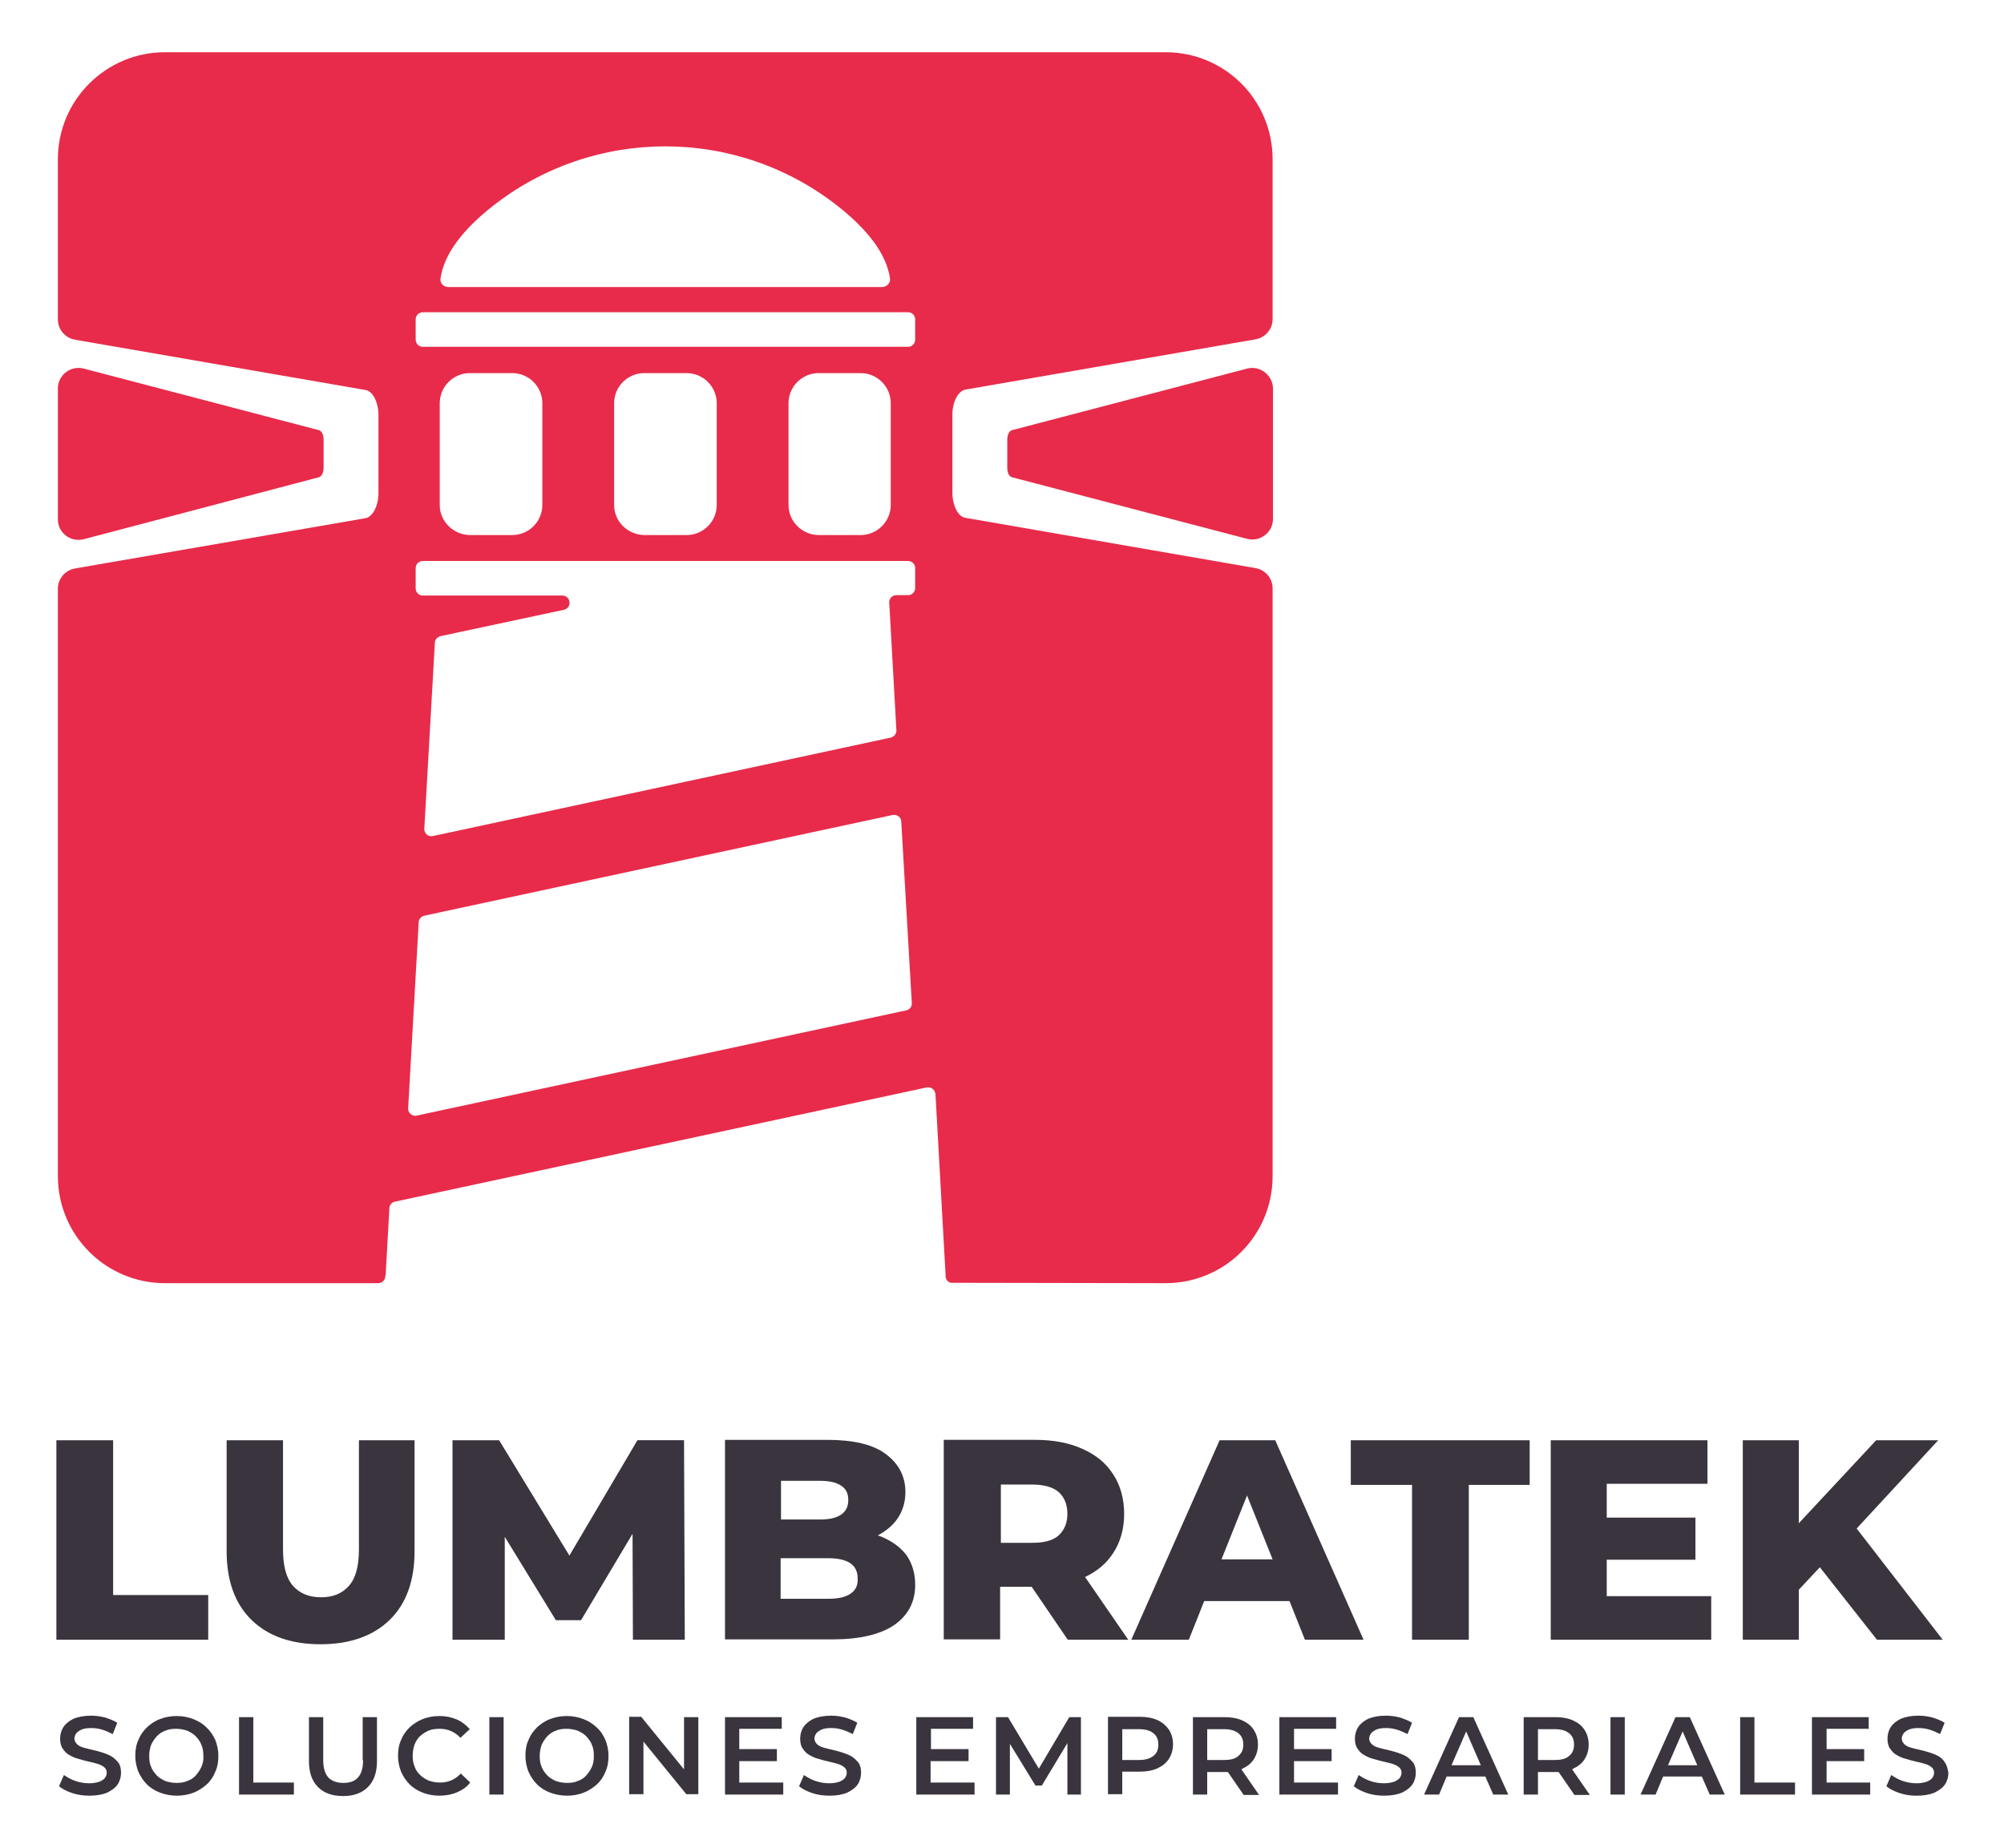
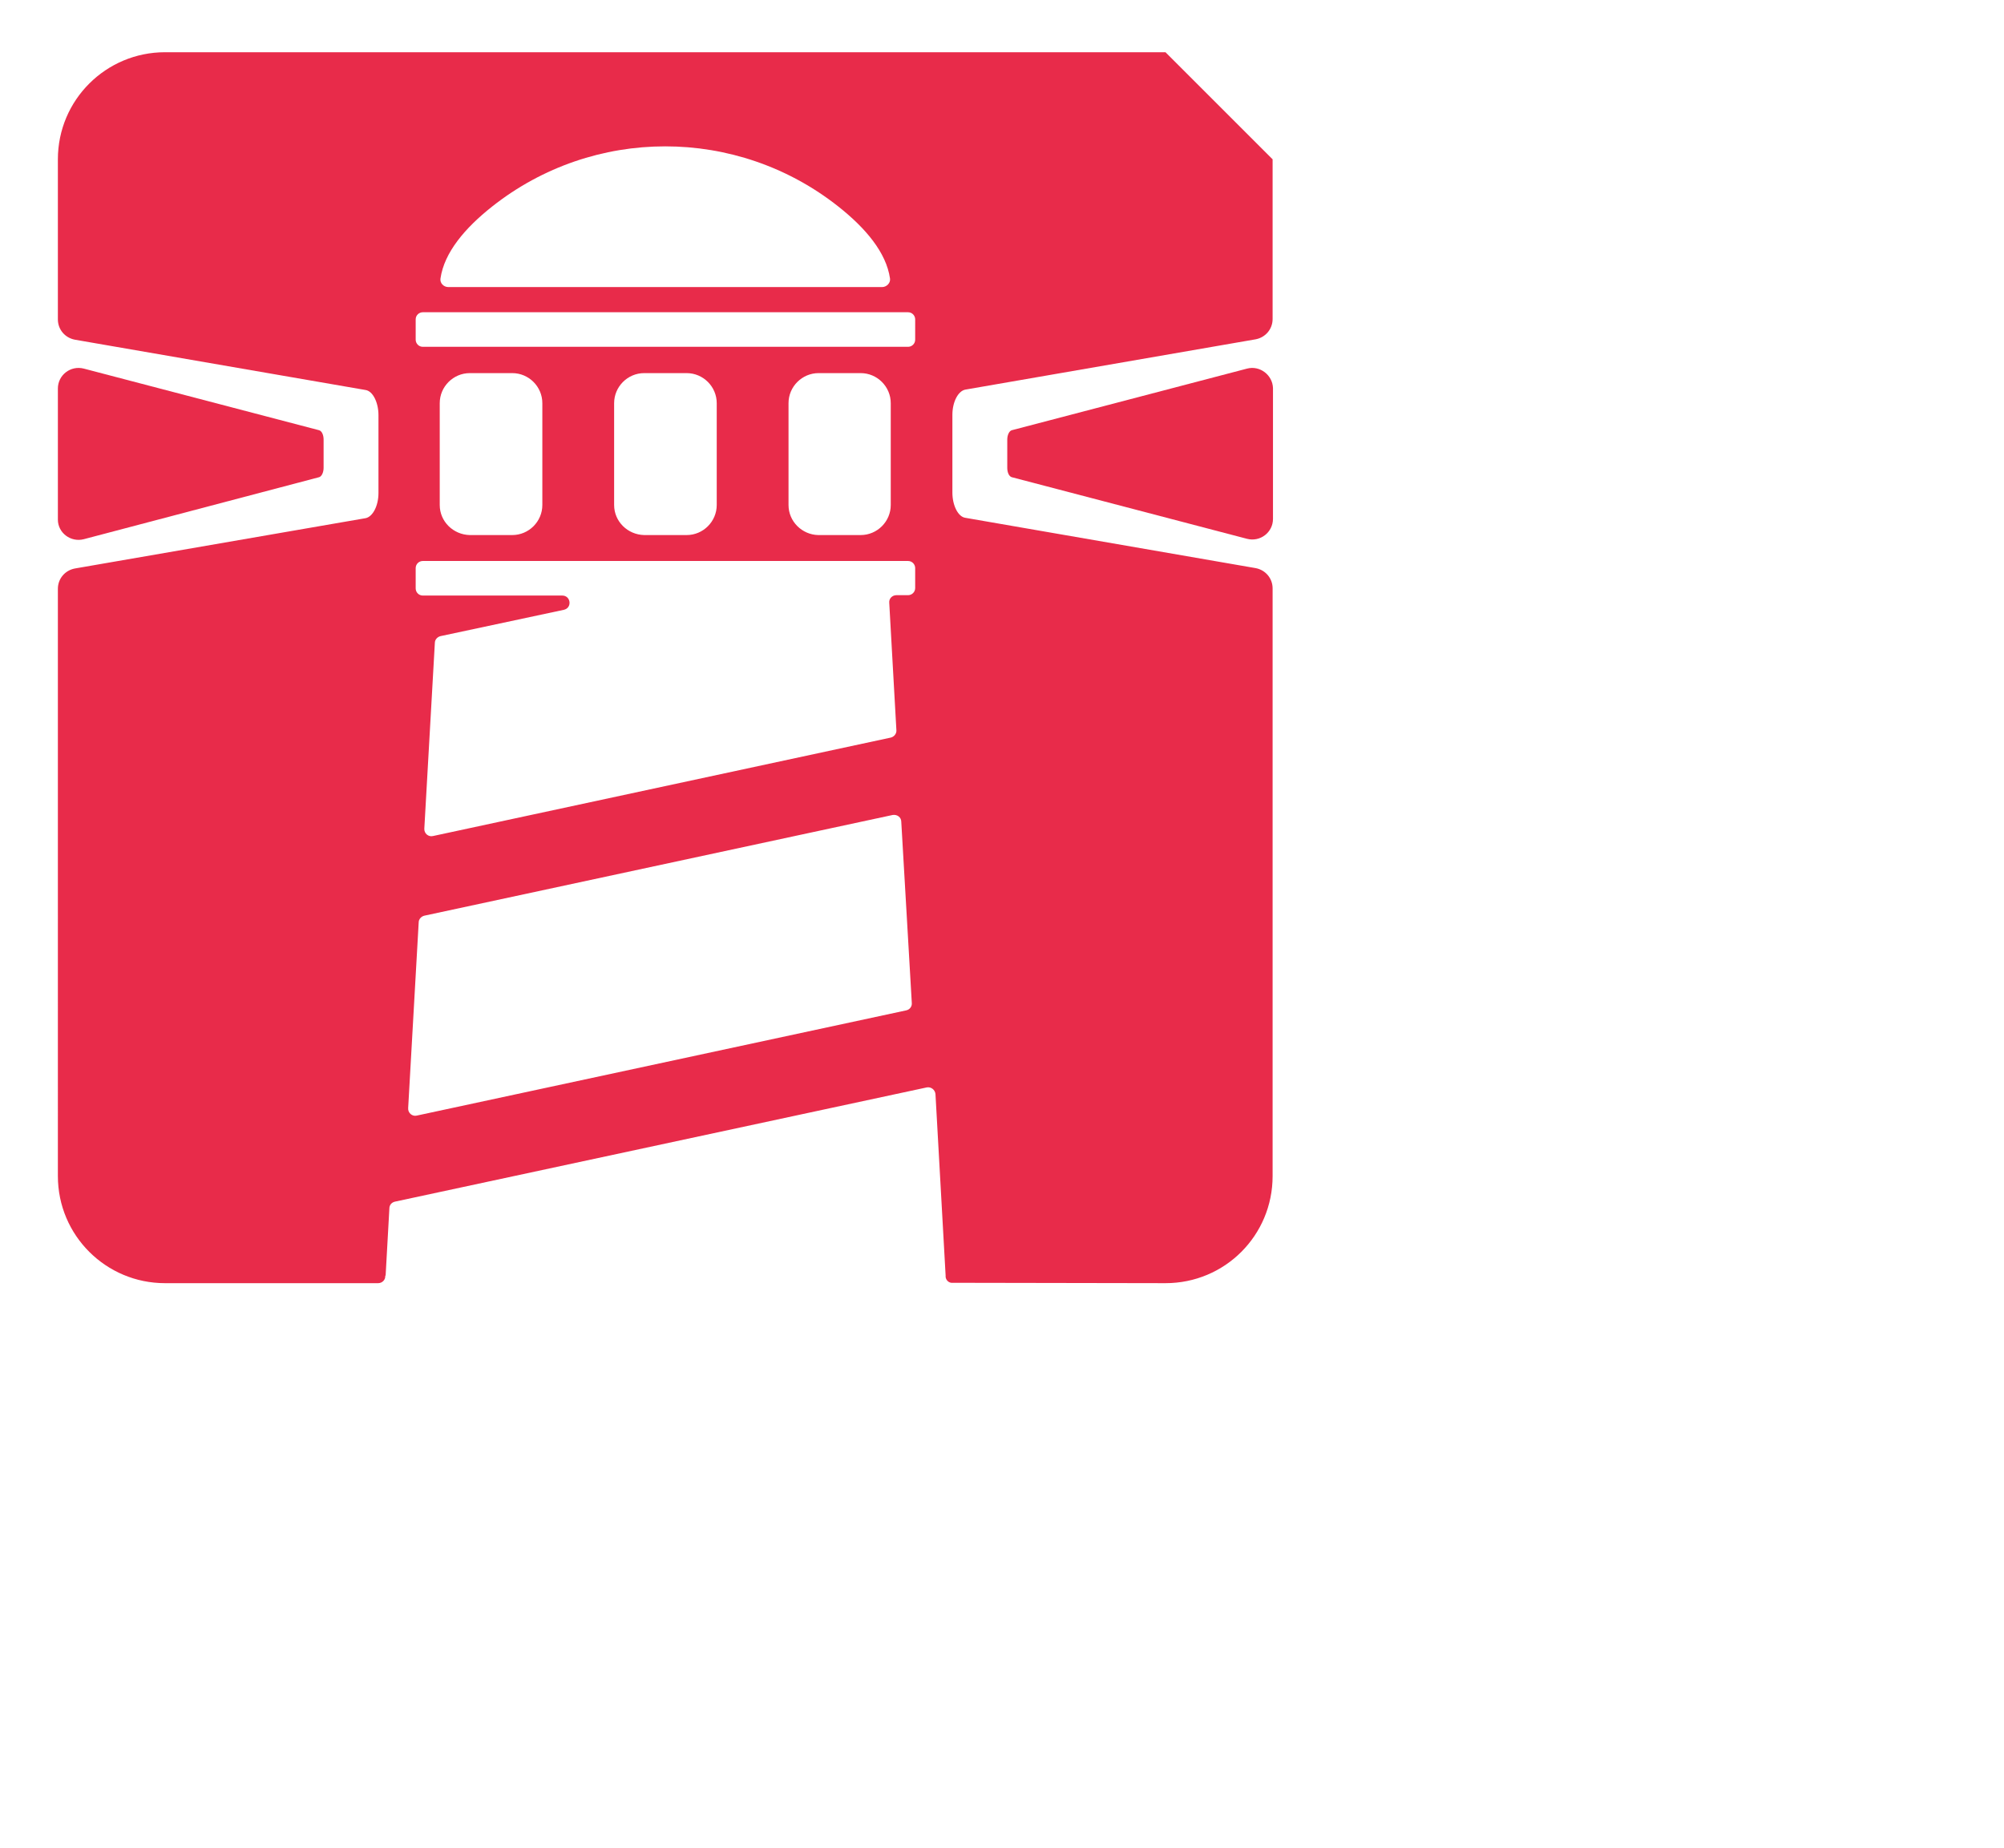
<svg xmlns="http://www.w3.org/2000/svg" version="1.0" x="0px" y="0px" viewBox="0 0 533.2 491.8" style="enable-background:new 0 0 533.2 491.8;" xml:space="preserve">
  <style type="text/css">
	.st0{fill:url(#SVGID_1_);}
	.st1{fill:url(#SVGID_2_);}
	.st2{fill:url(#SVGID_3_);}
	.st3{fill:url(#SVGID_4_);}
	.st4{fill:url(#SVGID_5_);}
	.st5{fill:url(#SVGID_6_);}
	.st6{fill:url(#SVGID_7_);}
	.st7{fill:#39343E;}
	.st8{fill:#E82B4A;}
	.st9{fill:none;stroke:#FFFFFF;stroke-width:2;stroke-linecap:round;stroke-linejoin:round;}
	.st10{fill:none;stroke:#FFFFFF;stroke-width:2;stroke-linecap:round;stroke-linejoin:round;stroke-dasharray:0,10.055;}
	
		.st11{fill:none;stroke:#FFFFFF;stroke-width:2;stroke-linecap:round;stroke-linejoin:round;stroke-miterlimit:10;stroke-dasharray:0,10;}
	.st12{fill:#FFFFFF;}
	.st13{fill:#CA224A;}
	.st14{fill:url(#SVGID_8_);}
	.st15{fill:url(#SVGID_9_);}
	.st16{fill:url(#SVGID_10_);}
	.st17{fill:url(#SVGID_11_);}
	.st18{fill:#754C28;}
	.st19{fill:url(#SVGID_12_);}
	.st20{fill:url(#SVGID_13_);}
	.st21{fill:url(#SVGID_14_);}
	.st22{fill:url(#SVGID_15_);}
	.st23{fill:url(#SVGID_16_);}
	.st24{fill:url(#SVGID_17_);}
	.st25{fill:url(#SVGID_18_);}
	.st26{fill:url(#SVGID_19_);}
	.st27{fill:#CBCDCE;}
	.st28{fill:url(#SVGID_20_);}
	.st29{fill:url(#SVGID_21_);}
	.st30{fill:url(#SVGID_22_);}
	.st31{fill:url(#SVGID_23_);}
	.st32{fill:url(#SVGID_24_);}
	.st33{fill:url(#SVGID_25_);}
	.st34{fill:url(#SVGID_26_);}
	.st35{fill:url(#SVGID_27_);}
	.st36{fill:url(#SVGID_28_);}
	.st37{fill:url(#SVGID_29_);}
	.st38{fill:url(#SVGID_30_);}
	.st39{fill:url(#SVGID_31_);}
	.st40{fill:url(#SVGID_32_);}
	.st41{fill:url(#SVGID_33_);}
	.st42{fill:url(#SVGID_34_);}
	.st43{fill:url(#SVGID_35_);}
	.st44{fill:url(#SVGID_36_);}
	.st45{fill:url(#SVGID_37_);}
	.st46{fill:url(#SVGID_38_);}
	.st47{fill:url(#SVGID_39_);}
	.st48{fill:url(#SVGID_40_);}
	.st49{fill:url(#SVGID_41_);}
	.st50{fill:url(#SVGID_42_);}
	.st51{fill:url(#SVGID_43_);}
	.st52{fill:url(#SVGID_44_);}
	.st53{fill:url(#SVGID_45_);}
	.st54{fill:url(#SVGID_46_);}
	.st55{fill:url(#SVGID_47_);}
	.st56{fill:url(#SVGID_48_);}
	.st57{fill:url(#SVGID_49_);}
	.st58{fill:url(#SVGID_50_);}
	.st59{fill:url(#SVGID_51_);}
	.st60{fill:url(#SVGID_52_);}
	.st61{fill:url(#SVGID_53_);}
	.st62{fill:url(#SVGID_54_);}
	.st63{fill:url(#SVGID_55_);}
	.st64{fill:url(#SVGID_56_);}
	.st65{fill:url(#SVGID_57_);}
	.st66{fill:url(#SVGID_58_);}
	.st67{fill:url(#SVGID_59_);}
	.st68{fill:url(#SVGID_60_);}
	.st69{fill:url(#SVGID_61_);}
	.st70{fill:url(#SVGID_62_);}
	.st71{fill:url(#SVGID_63_);}
	.st72{fill:url(#SVGID_64_);}
	.st73{fill:url(#SVGID_65_);}
	.st74{fill:url(#SVGID_66_);}
	.st75{fill:url(#SVGID_67_);}
	.st76{fill:url(#SVGID_68_);}
	.st77{fill:url(#SVGID_69_);}
	.st78{fill:url(#SVGID_70_);}
	.st79{opacity:0.44;fill:#CBCDCE;}
	.st80{fill:url(#SVGID_71_);}
	.st81{fill:url(#SVGID_72_);}
	.st82{fill:#404041;}
	.st83{opacity:0.56;fill:#404041;}
	.st84{fill:url(#SVGID_73_);}
	.st85{fill:url(#SVGID_74_);}
	.st86{fill:url(#SVGID_75_);}
	.st87{fill:#B91E2D;}
	.st88{fill:url(#SVGID_76_);}
	.st89{fill:url(#SVGID_77_);}
	.st90{fill:url(#SVGID_78_);}
	.st91{fill:url(#SVGID_79_);}
	.st92{fill:url(#SVGID_80_);}
	.st93{fill:url(#SVGID_81_);}
	.st94{fill:url(#SVGID_82_);}
	.st95{fill:url(#SVGID_83_);}
	.st96{fill:url(#SVGID_84_);}
	.st97{fill:url(#SVGID_85_);}
	.st98{fill:#8B7485;}
	.st99{fill:url(#SVGID_86_);}
	.st100{fill:url(#SVGID_87_);}
	.st101{fill:url(#SVGID_88_);}
	.st102{fill:url(#SVGID_89_);}
	.st103{fill:url(#SVGID_90_);}
	.st104{fill:url(#SVGID_91_);}
	.st105{fill:url(#SVGID_92_);}
	.st106{fill:url(#SVGID_93_);}
	.st107{fill:url(#SVGID_94_);}
	.st108{fill:url(#SVGID_95_);}
	.st109{fill:url(#SVGID_96_);}
	.st110{fill:url(#SVGID_97_);}
	.st111{fill:url(#SVGID_98_);}
	.st112{fill:url(#SVGID_99_);}
	.st113{fill:#1B75B6;}
	.st114{fill:url(#SVGID_112_);}
	.st115{fill:url(#SVGID_113_);}
	.st116{fill:url(#SVGID_114_);}
	.st117{fill:url(#SVGID_115_);}
	.st118{fill:url(#SVGID_116_);}
	.st119{fill:#8D8F92;}
	.st120{fill:url(#SVGID_117_);}
	.st121{fill:url(#SVGID_118_);}
	.st122{fill:url(#SVGID_119_);}
	.st123{fill:url(#SVGID_120_);}
	.st124{fill:url(#SVGID_121_);}
	.st125{fill:url(#SVGID_122_);}
	.st126{fill:url(#SVGID_123_);}
	.st127{fill:url(#SVGID_124_);}
	.st128{fill:url(#SVGID_125_);}
	.st129{fill:#F18D1E;}
	.st130{opacity:0.4;fill:url(#SVGID_126_);}
	.st131{fill:#231F20;}
	.st132{fill:url(#SVGID_127_);}
	.st133{fill:url(#SVGID_128_);}
	.st134{fill:url(#SVGID_129_);}
	.st135{fill:url(#SVGID_130_);}
	.st136{fill:url(#SVGID_131_);}
	.st137{fill:url(#SVGID_132_);}
	.st138{fill:url(#SVGID_133_);}
	.st139{fill:url(#SVGID_134_);}
	.st140{opacity:0.18;fill:url(#SVGID_135_);}
	.st141{fill:url(#SVGID_136_);}
</style>
  <g id="guias">
</g>
  <g id="Layer_3">
</g>
  <g id="bg">
    <g>
      <g>
        <g>
-           <path class="st7" d="M182,470.9l-11.4-14h-3.2v20.6h3.8v-14l11.4,14h3.2V457H182V470.9z M154.6,431.2l13.7-23l0.1,28.2h13.8      l-0.2-53.1h-12.4L151.5,414l-18.7-30.7h-12.4v53.1h13.9V409l13.6,22.2H154.6z M266.3,422.3h8.2l9.6,14.1h16.1l-11.5-16.7      c3.2-1.5,5.7-3.6,7.5-6.4c1.9-2.9,2.9-6.4,2.9-10.4c0-4-1-7.6-2.9-10.5c-1.9-3-4.6-5.2-8.2-6.8c-3.5-1.6-7.7-2.4-12.6-2.4h-24.3      v53.1h15V422.3z M266.3,395.1h8.4c3.1,0,5.5,0.7,7,2c1.5,1.4,2.3,3.3,2.3,5.8c0,2.4-0.8,4.3-2.3,5.7c-1.5,1.4-3.9,2-7,2h-8.4      V395.1z M29.6,467.4c-0.7-0.4-1.5-0.7-2.4-1s-1.8-0.5-2.6-0.7c-0.9-0.2-1.7-0.4-2.4-0.6c-0.7-0.2-1.3-0.5-1.7-0.9      c-0.4-0.4-0.7-0.9-0.7-1.5c0-0.5,0.2-1,0.5-1.4c0.3-0.4,0.8-0.7,1.4-1c0.7-0.3,1.5-0.4,2.6-0.4c0.9,0,1.8,0.1,2.8,0.4      c1,0.3,1.9,0.7,2.9,1.2l1.2-3c-0.9-0.6-2-1-3.2-1.4c-1.2-0.3-2.4-0.5-3.7-0.5c-1.9,0-3.4,0.3-4.7,0.8c-1.2,0.6-2.1,1.3-2.7,2.2      c-0.6,0.9-0.9,2-0.9,3.1c0,1.1,0.2,2,0.7,2.7c0.5,0.7,1,1.3,1.8,1.7c0.7,0.4,1.5,0.8,2.4,1c0.9,0.3,1.8,0.5,2.6,0.7      c0.9,0.2,1.7,0.4,2.4,0.6c0.7,0.2,1.3,0.5,1.8,0.9c0.5,0.4,0.7,0.9,0.7,1.5c0,0.5-0.2,1-0.5,1.4c-0.3,0.4-0.8,0.7-1.5,1      c-0.7,0.2-1.5,0.4-2.6,0.4c-1.3,0-2.5-0.2-3.7-0.6c-1.2-0.4-2.2-1-3.1-1.6l-1.3,3c0.9,0.7,2,1.3,3.5,1.8c1.5,0.5,3,0.7,4.6,0.7      c1.9,0,3.5-0.3,4.7-0.8c1.2-0.6,2.2-1.3,2.8-2.2c0.6-0.9,0.9-2,0.9-3.1c0-1.1-0.2-2-0.7-2.7C30.9,468.4,30.3,467.8,29.6,467.4z       M375.8,436.4h15v-41.2H407v-11.9h-47.6v11.9h16.3V436.4z M455.3,424.8h-27.8v-9.7h23.6v-11.2h-23.6v-9h26.8v-11.6h-41.7v53.1      h42.7V424.8z M158.7,459.7c-1-1-2.2-1.7-3.5-2.2c-1.3-0.5-2.8-0.8-4.4-0.8c-1.6,0-3.1,0.3-4.4,0.8c-1.4,0.5-2.5,1.3-3.5,2.2      c-1,1-1.8,2.1-2.3,3.4c-0.6,1.3-0.8,2.7-0.8,4.2c0,1.5,0.3,2.9,0.8,4.2c0.6,1.3,1.3,2.4,2.3,3.4c1,1,2.2,1.7,3.5,2.2      c1.4,0.5,2.8,0.8,4.5,0.8c1.6,0,3.1-0.3,4.4-0.8c1.3-0.5,2.5-1.3,3.5-2.2c1-0.9,1.8-2.1,2.3-3.4c0.6-1.3,0.8-2.7,0.8-4.2      c0-1.5-0.3-2.9-0.8-4.2C160.5,461.8,159.8,460.6,158.7,459.7z M157.5,470.2c-0.4,0.9-0.9,1.6-1.5,2.3c-0.6,0.7-1.4,1.2-2.3,1.5      c-0.9,0.4-1.8,0.5-2.9,0.5c-1,0-2-0.2-2.9-0.5c-0.9-0.4-1.7-0.9-2.3-1.5c-0.6-0.7-1.2-1.4-1.5-2.3c-0.4-0.9-0.5-1.8-0.5-2.9      c0-1.1,0.2-2,0.5-2.9c0.4-0.9,0.9-1.6,1.5-2.3c0.7-0.7,1.4-1.2,2.3-1.5c0.9-0.4,1.8-0.5,2.9-0.5c1,0,2,0.2,2.9,0.5      c0.9,0.4,1.7,0.9,2.3,1.5c0.6,0.7,1.2,1.4,1.5,2.3c0.4,0.9,0.5,1.8,0.5,2.9C158,468.3,157.9,469.3,157.5,470.2z M67.4,457h-3.8      v20.6h14.6v-3.2H67.4V457z M196.7,468.7h10v-3.2h-10v-5.4H208V457h-15.1v20.6h15.5v-3.2h-11.7V468.7z M54.9,459.7      c-1-1-2.2-1.7-3.5-2.2c-1.3-0.5-2.8-0.8-4.4-0.8c-1.6,0-3.1,0.3-4.4,0.8c-1.4,0.5-2.5,1.3-3.5,2.2c-1,1-1.8,2.1-2.3,3.4      c-0.6,1.3-0.8,2.7-0.8,4.2c0,1.5,0.3,2.9,0.8,4.2c0.6,1.3,1.3,2.4,2.3,3.4c1,1,2.2,1.7,3.5,2.2c1.4,0.5,2.8,0.8,4.5,0.8      c1.6,0,3.1-0.3,4.4-0.8c1.3-0.5,2.5-1.3,3.5-2.2c1-0.9,1.8-2.1,2.3-3.4c0.6-1.3,0.8-2.7,0.8-4.2c0-1.5-0.3-2.9-0.8-4.2      C56.7,461.8,55.9,460.6,54.9,459.7z M53.6,470.2c-0.4,0.9-0.9,1.6-1.5,2.3c-0.6,0.7-1.4,1.2-2.3,1.5c-0.9,0.4-1.8,0.5-2.9,0.5      c-1,0-2-0.2-2.9-0.5c-0.9-0.4-1.7-0.9-2.3-1.5c-0.6-0.7-1.2-1.4-1.5-2.3c-0.4-0.9-0.5-1.8-0.5-2.9c0-1.1,0.2-2,0.5-2.9      c0.4-0.9,0.9-1.6,1.5-2.3c0.7-0.7,1.4-1.2,2.3-1.5c0.9-0.4,1.8-0.5,2.9-0.5c1,0,2,0.2,2.9,0.5c0.9,0.4,1.7,0.9,2.3,1.5      c0.6,0.7,1.2,1.4,1.5,2.3c0.4,0.9,0.5,1.8,0.5,2.9C54.2,468.3,54,469.3,53.6,470.2z M55.4,424.5H30.1v-41.2H15v53.1h40.4V424.5z       M111.7,462.1c0.7-0.6,1.4-1.1,2.3-1.5c0.9-0.4,1.9-0.5,3-0.5c1.1,0,2.1,0.2,3,0.6c0.9,0.4,1.8,1,2.5,1.8l2.5-2.3      c-1-1.1-2.1-2-3.5-2.6c-1.4-0.6-2.9-0.9-4.6-0.9c-1.6,0-3.1,0.3-4.4,0.8c-1.3,0.5-2.5,1.3-3.5,2.2c-1,1-1.8,2.1-2.3,3.4      c-0.6,1.3-0.8,2.7-0.8,4.2c0,1.5,0.3,2.9,0.8,4.2c0.6,1.3,1.3,2.4,2.3,3.4c1,1,2.2,1.7,3.5,2.2c1.3,0.5,2.8,0.8,4.4,0.8      c1.7,0,3.3-0.3,4.7-0.9c1.4-0.6,2.6-1.4,3.5-2.6l-2.5-2.4c-0.7,0.8-1.6,1.4-2.5,1.8c-0.9,0.4-1.9,0.6-3,0.6      c-1.1,0-2.1-0.2-3-0.5c-0.9-0.4-1.7-0.9-2.3-1.5c-0.7-0.6-1.2-1.4-1.5-2.3c-0.4-0.9-0.5-1.9-0.5-2.9c0-1.1,0.2-2,0.5-2.9      C110.6,463.5,111.1,462.7,111.7,462.1z M110.3,383.3H95.5v29c0,4.6-0.9,7.8-2.7,9.8c-1.8,2-4.2,3-7.4,3c-3.1,0-5.6-1-7.4-3      c-1.8-2-2.7-5.2-2.7-9.8v-29h-15v29.5c0,7.9,2.2,14,6.6,18.3c4.4,4.3,10.5,6.5,18.4,6.5c7.8,0,14-2.2,18.4-6.5      c4.4-4.3,6.6-10.4,6.6-18.3V383.3z M96.6,468.5c0,2.1-0.5,3.7-1.4,4.6c-0.9,1-2.2,1.4-3.9,1.4c-1.7,0-3-0.5-3.9-1.4      c-0.9-1-1.4-2.5-1.4-4.6V457h-3.8v11.7c0,3,0.8,5.3,2.4,6.9c1.6,1.6,3.8,2.4,6.7,2.4c2.8,0,5-0.8,6.6-2.4      c1.6-1.6,2.4-3.9,2.4-6.9V457h-3.8V468.5z M130.2,477.6h3.8V457h-3.8V477.6z M428.5,477.6h3.8V457h-3.8V477.6z M445.8,457      l-9.3,20.6h4l2-4.8h10.3l2.1,4.8h4l-9.3-20.6H445.8z M443.8,469.8l3.9-9l3.9,9H443.8z M466.8,457H463v20.6h14.6v-3.2h-10.8V457z       M418.6,470.7c1.3-0.6,2.3-1.4,3-2.5c0.7-1.1,1.1-2.4,1.1-3.9c0-1.5-0.4-2.8-1.1-3.9c-0.7-1.1-1.7-1.9-3-2.5      c-1.3-0.6-2.9-0.9-4.7-0.9h-8.5v20.6h3.8v-6h4.7c0.3,0,0.5,0,0.8,0l4.2,6.1h4.1l-4.7-6.8C418.4,470.8,418.5,470.8,418.6,470.7z       M413.7,468.4h-4.5v-8.2h4.5c1.7,0,3,0.4,3.8,1.1c0.9,0.7,1.3,1.7,1.3,3c0,1.3-0.4,2.3-1.3,3      C416.7,468.1,415.4,468.4,413.7,468.4z M226.5,467.4c-0.7-0.4-1.5-0.7-2.4-1c-0.9-0.3-1.8-0.5-2.6-0.7c-0.9-0.2-1.7-0.4-2.4-0.6      c-0.7-0.2-1.3-0.5-1.7-0.9c-0.4-0.4-0.7-0.9-0.7-1.5c0-0.5,0.2-1,0.5-1.4c0.3-0.4,0.8-0.7,1.4-1c0.7-0.3,1.5-0.4,2.6-0.4      c0.9,0,1.8,0.1,2.8,0.4c1,0.3,1.9,0.7,2.9,1.2l1.2-3c-0.9-0.6-2-1-3.2-1.4c-1.2-0.3-2.4-0.5-3.7-0.5c-1.9,0-3.4,0.3-4.7,0.8      c-1.2,0.6-2.1,1.3-2.7,2.2c-0.6,0.9-0.9,2-0.9,3.1c0,1.1,0.2,2,0.7,2.7c0.5,0.7,1,1.3,1.8,1.7c0.7,0.4,1.5,0.8,2.4,1      c0.9,0.3,1.8,0.5,2.6,0.7c0.9,0.2,1.7,0.4,2.4,0.6c0.7,0.2,1.3,0.5,1.8,0.9c0.5,0.4,0.7,0.9,0.7,1.5c0,0.5-0.2,1-0.5,1.4      c-0.3,0.4-0.8,0.7-1.5,1c-0.7,0.2-1.5,0.4-2.6,0.4c-1.3,0-2.5-0.2-3.7-0.6c-1.2-0.4-2.2-1-3.1-1.6l-1.3,3c0.9,0.7,2,1.3,3.5,1.8      c1.5,0.5,3,0.7,4.6,0.7c1.9,0,3.5-0.3,4.7-0.8c1.2-0.6,2.2-1.3,2.8-2.2c0.6-0.9,0.9-2,0.9-3.1c0-1.1-0.2-2-0.7-2.7      C227.8,468.4,227.2,467.8,226.5,467.4z M517.5,469.1c-0.4-0.7-1-1.3-1.7-1.7c-0.7-0.4-1.5-0.7-2.4-1c-0.9-0.3-1.8-0.5-2.6-0.7      c-0.9-0.2-1.7-0.4-2.4-0.6c-0.7-0.2-1.3-0.5-1.7-0.9c-0.4-0.4-0.7-0.9-0.7-1.5c0-0.5,0.2-1,0.5-1.4c0.3-0.4,0.8-0.7,1.4-1      c0.7-0.3,1.5-0.4,2.6-0.4c0.9,0,1.8,0.1,2.8,0.4c1,0.3,1.9,0.7,2.9,1.2l1.2-3c-0.9-0.6-2-1-3.2-1.4c-1.2-0.3-2.4-0.5-3.7-0.5      c-1.9,0-3.4,0.3-4.7,0.8c-1.2,0.6-2.1,1.3-2.7,2.2c-0.6,0.9-0.9,2-0.9,3.1c0,1.1,0.2,2,0.7,2.7c0.5,0.7,1,1.3,1.8,1.7      c0.7,0.4,1.5,0.8,2.4,1c0.9,0.3,1.8,0.5,2.6,0.7c0.9,0.2,1.7,0.4,2.4,0.6c0.7,0.2,1.3,0.5,1.8,0.9c0.5,0.4,0.7,0.9,0.7,1.5      c0,0.5-0.2,1-0.5,1.4c-0.3,0.4-0.8,0.7-1.5,1c-0.7,0.2-1.5,0.4-2.6,0.4c-1.3,0-2.5-0.2-3.7-0.6c-1.2-0.4-2.2-1-3.1-1.6l-1.3,3      c0.9,0.7,2,1.3,3.5,1.8c1.5,0.5,3,0.7,4.6,0.7c1.9,0,3.5-0.3,4.7-0.8c1.2-0.6,2.2-1.3,2.8-2.2c0.6-0.9,0.9-2,0.9-3.1      C518.2,470.7,518,469.8,517.5,469.1z M486,468.7h10v-3.2h-10v-5.4h11.2V457h-15.1v20.6h15.5v-3.2H486V468.7z M494,406.8      l21.7-23.5h-16.5l-20.6,22.1v-22.1h-14.9v53.1h14.9v-13.3l5.6-6l15.2,19.3h17.5L494,406.8z M388.2,457l-9.3,20.6h4l2-4.8h10.3      l2.1,4.8h4L392,457H388.2z M386.2,469.8l3.9-9l3.9,9H386.2z M247.7,468.7h10v-3.2h-10v-5.4h11.2V457h-15.1v20.6h15.5v-3.2h-11.7      V468.7z M284.5,457l-8.1,13.7l-8.2-13.7h-3.2v20.6h3.7v-13.5l6.8,11.1h1.7l6.8-11.3l0,13.7h3.6l0-20.6H284.5z M234.6,409      c-0.3-0.1-0.7-0.2-1-0.4c2.1-1.1,3.9-2.6,5.1-4.3c1.4-2,2.2-4.4,2.2-7.2c0-4.1-1.7-7.5-5.2-10.1c-3.4-2.6-8.7-3.8-15.6-3.8      h-27.2v53.1h28.7c7.1,0,12.6-1.3,16.3-3.8c3.7-2.6,5.6-6.1,5.6-10.7c0-3.1-0.8-5.7-2.3-7.9C239.6,411.8,237.4,410.2,234.6,409z       M207.8,394.1h10.3c2.5,0,4.4,0.4,5.7,1.3c1.3,0.8,1.9,2.1,1.9,3.8c0,1.7-0.6,3-1.9,3.9c-1.3,0.9-3.2,1.3-5.7,1.3h-10.3V394.1z       M226.2,424.2c-1.3,0.9-3.3,1.3-5.9,1.3h-12.6v-10.8h12.6c2.6,0,4.5,0.4,5.9,1.3c1.3,0.9,2,2.2,2,4.1      C228.3,422,227.6,423.3,226.2,424.2z M308,457.8c-1.3-0.6-2.9-0.9-4.7-0.9h-8.5v20.6h3.8v-6h4.7c1.8,0,3.4-0.3,4.7-0.9      c1.3-0.6,2.3-1.4,3-2.5c0.7-1.1,1.1-2.4,1.1-3.9c0-1.5-0.4-2.8-1.1-3.9C310.3,459.3,309.3,458.4,308,457.8z M306.9,467.3      c-0.9,0.7-2.1,1.1-3.8,1.1h-4.5v-8.2h4.5c1.7,0,3,0.4,3.8,1.1c0.9,0.7,1.3,1.7,1.3,3C308.2,465.6,307.8,466.6,306.9,467.3z       M344.3,468.7h10v-3.2h-10v-5.4h11.2V457h-15.1v20.6H356v-3.2h-11.7V468.7z M343.1,426.1l4.1,10.3h15.6l-23.5-53.1h-14.8      l-23.5,53.1h15.3l4.1-10.3H343.1z M331.8,398l6.8,17H325L331.8,398z M374.1,467.4c-0.7-0.4-1.5-0.7-2.4-1      c-0.9-0.3-1.8-0.5-2.6-0.7c-0.9-0.2-1.7-0.4-2.4-0.6c-0.7-0.2-1.3-0.5-1.7-0.9c-0.4-0.4-0.7-0.9-0.7-1.5c0-0.5,0.2-1,0.5-1.4      c0.3-0.4,0.8-0.7,1.4-1c0.7-0.3,1.5-0.4,2.6-0.4c0.9,0,1.8,0.1,2.8,0.4c1,0.3,1.9,0.7,2.9,1.2l1.2-3c-0.9-0.6-2-1-3.2-1.4      c-1.2-0.3-2.4-0.5-3.7-0.5c-1.9,0-3.4,0.3-4.7,0.8c-1.2,0.6-2.1,1.3-2.7,2.2c-0.6,0.9-0.9,2-0.9,3.1c0,1.1,0.2,2,0.7,2.7      c0.5,0.7,1,1.3,1.8,1.7c0.7,0.4,1.5,0.8,2.4,1c0.9,0.3,1.8,0.5,2.6,0.7c0.9,0.2,1.7,0.4,2.4,0.6c0.7,0.2,1.3,0.5,1.8,0.9      c0.5,0.4,0.7,0.9,0.7,1.5c0,0.5-0.2,1-0.5,1.4c-0.3,0.4-0.8,0.7-1.5,1c-0.7,0.2-1.5,0.4-2.6,0.4c-1.3,0-2.5-0.2-3.7-0.6      c-1.2-0.4-2.2-1-3.1-1.6l-1.3,3c0.9,0.7,2,1.3,3.5,1.8c1.5,0.5,3,0.7,4.6,0.7c1.9,0,3.5-0.3,4.7-0.8c1.2-0.6,2.2-1.3,2.8-2.2      c0.6-0.9,0.9-2,0.9-3.1c0-1.1-0.2-2-0.7-2.7C375.4,468.4,374.8,467.8,374.1,467.4z M330.6,470.7c1.3-0.6,2.3-1.4,3-2.5      c0.7-1.1,1.1-2.4,1.1-3.9c0-1.5-0.4-2.8-1.1-3.9c-0.7-1.1-1.7-1.9-3-2.5c-1.3-0.6-2.9-0.9-4.7-0.9h-8.5v20.6h3.8v-6h4.7      c0.3,0,0.5,0,0.8,0l4.2,6.1h4.1l-4.7-6.8C330.4,470.8,330.5,470.8,330.6,470.7z M325.7,468.4h-4.5v-8.2h4.5c1.7,0,3,0.4,3.8,1.1      c0.9,0.7,1.3,1.7,1.3,3c0,1.3-0.4,2.3-1.3,3C328.7,468.1,327.4,468.4,325.7,468.4z" />
-         </g>
+           </g>
      </g>
      <g>
        <path class="st8" d="M331.8,98.1l-62.6,16.4c-0.7,0.2-1.2,1.3-1.2,2.5v7.5c0,1.3,0.5,2.3,1.2,2.5l62.6,16.4     c3.5,0.9,6.9-1.7,6.9-5.3v-34.8C338.6,99.8,335.2,97.2,331.8,98.1z" />
-         <path class="st8" d="M310.1,13.9H43.9c-15.7,0-28.5,12.7-28.5,28.5v42.6c0,2.7,1.9,4.9,4.5,5.4l77.4,13.4     c1.9,0.3,3.4,3.3,3.4,6.7v20.7c0,3.4-1.5,6.3-3.4,6.7l-77.4,13.4c-2.6,0.5-4.5,2.7-4.5,5.4V313c0,15.8,12.8,28.5,28.5,28.5h56.7     c1.1,0,2-0.9,1.9-2h0.1l1-17.9c0-0.9,0.6-1.6,1.5-1.8l141.5-30.4c1.1-0.2,2.2,0.6,2.3,1.8l2.7,48.3c-0.1,0.9,0.6,1.8,1.5,1.9     l57,0.1c15.8,0,28.5-12.7,28.5-28.5V156.6c0-2.7-1.9-4.9-4.5-5.4l-77.3-13.4c-1.9-0.3-3.4-3.3-3.4-6.7v-20.7     c0-3.4,1.5-6.3,3.4-6.7l77.3-13.4c2.6-0.5,4.5-2.7,4.5-5.4V42.4C338.6,26.6,325.9,13.9,310.1,13.9z M130.9,55     c27-21.4,65.2-21.4,92.2,0c7.2,5.7,12.7,12.2,13.7,19.1c0.2,1.2-0.9,2.3-2.1,2.3c-15.1,0-100.3,0-115.4,0c-1.3,0-2.3-1.1-2.1-2.3     C118.2,67.2,123.7,60.7,130.9,55z M241.1,268.9l-130.2,28c-1.2,0.3-2.4-0.7-2.3-2l2.8-49.4c0-0.9,0.7-1.6,1.5-1.8l124.6-26.8     c1.2-0.2,2.3,0.6,2.3,1.8l2.8,48.2C242.7,267.8,242.1,268.7,241.1,268.9z M243.5,156.5c0,1.1-0.9,1.9-1.9,1.9h-3.1     c-1.1,0-2,0.9-1.9,2l1.9,33.9c0.1,0.9-0.6,1.8-1.5,2l-121.8,26.2c-1.2,0.3-2.4-0.7-2.3-2l2.8-49.4c0-0.9,0.7-1.6,1.5-1.8l32.8-7     c2.3-0.5,1.9-3.8-0.4-3.8h-37.1c-1.1,0-1.9-0.9-1.9-1.9v-5.4c0-1.1,0.9-1.9,1.9-1.9h129.1c1.1,0,1.9,0.9,1.9,1.9V156.5z      M117,134.4v-27.1c0-4.4,3.6-8,8-8h11.3c4.4,0,8,3.6,8,8v27.1c0,4.4-3.6,8-8,8H125C120.6,142.3,117,138.8,117,134.4z      M163.4,134.4v-27.1c0-4.4,3.6-8,8-8h11.3c4.4,0,8,3.6,8,8v27.1c0,4.4-3.6,8-8,8h-11.3C167,142.3,163.4,138.8,163.4,134.4z      M209.8,134.4v-27.1c0-4.4,3.6-8,8-8H229c4.4,0,8,3.6,8,8v27.1c0,4.4-3.6,8-8,8h-11.3C213.4,142.3,209.8,138.8,209.8,134.4z      M243.5,90.4c0,1.1-0.9,1.9-1.9,1.9H112.5c-1.1,0-1.9-0.9-1.9-1.9V85c0-1.1,0.9-1.9,1.9-1.9h129.1c1.1,0,1.9,0.9,1.9,1.9V90.4z" />
+         <path class="st8" d="M310.1,13.9H43.9c-15.7,0-28.5,12.7-28.5,28.5v42.6c0,2.7,1.9,4.9,4.5,5.4l77.4,13.4     c1.9,0.3,3.4,3.3,3.4,6.7v20.7c0,3.4-1.5,6.3-3.4,6.7l-77.4,13.4c-2.6,0.5-4.5,2.7-4.5,5.4V313c0,15.8,12.8,28.5,28.5,28.5h56.7     c1.1,0,2-0.9,1.9-2h0.1l1-17.9c0-0.9,0.6-1.6,1.5-1.8l141.5-30.4c1.1-0.2,2.2,0.6,2.3,1.8l2.7,48.3c-0.1,0.9,0.6,1.8,1.5,1.9     l57,0.1c15.8,0,28.5-12.7,28.5-28.5V156.6c0-2.7-1.9-4.9-4.5-5.4l-77.3-13.4c-1.9-0.3-3.4-3.3-3.4-6.7v-20.7     c0-3.4,1.5-6.3,3.4-6.7l77.3-13.4c2.6-0.5,4.5-2.7,4.5-5.4V42.4z M130.9,55     c27-21.4,65.2-21.4,92.2,0c7.2,5.7,12.7,12.2,13.7,19.1c0.2,1.2-0.9,2.3-2.1,2.3c-15.1,0-100.3,0-115.4,0c-1.3,0-2.3-1.1-2.1-2.3     C118.2,67.2,123.7,60.7,130.9,55z M241.1,268.9l-130.2,28c-1.2,0.3-2.4-0.7-2.3-2l2.8-49.4c0-0.9,0.7-1.6,1.5-1.8l124.6-26.8     c1.2-0.2,2.3,0.6,2.3,1.8l2.8,48.2C242.7,267.8,242.1,268.7,241.1,268.9z M243.5,156.5c0,1.1-0.9,1.9-1.9,1.9h-3.1     c-1.1,0-2,0.9-1.9,2l1.9,33.9c0.1,0.9-0.6,1.8-1.5,2l-121.8,26.2c-1.2,0.3-2.4-0.7-2.3-2l2.8-49.4c0-0.9,0.7-1.6,1.5-1.8l32.8-7     c2.3-0.5,1.9-3.8-0.4-3.8h-37.1c-1.1,0-1.9-0.9-1.9-1.9v-5.4c0-1.1,0.9-1.9,1.9-1.9h129.1c1.1,0,1.9,0.9,1.9,1.9V156.5z      M117,134.4v-27.1c0-4.4,3.6-8,8-8h11.3c4.4,0,8,3.6,8,8v27.1c0,4.4-3.6,8-8,8H125C120.6,142.3,117,138.8,117,134.4z      M163.4,134.4v-27.1c0-4.4,3.6-8,8-8h11.3c4.4,0,8,3.6,8,8v27.1c0,4.4-3.6,8-8,8h-11.3C167,142.3,163.4,138.8,163.4,134.4z      M209.8,134.4v-27.1c0-4.4,3.6-8,8-8H229c4.4,0,8,3.6,8,8v27.1c0,4.4-3.6,8-8,8h-11.3C213.4,142.3,209.8,138.8,209.8,134.4z      M243.5,90.4c0,1.1-0.9,1.9-1.9,1.9H112.5c-1.1,0-1.9-0.9-1.9-1.9V85c0-1.1,0.9-1.9,1.9-1.9h129.1c1.1,0,1.9,0.9,1.9,1.9V90.4z" />
        <path class="st8" d="M22.3,143.5l62.6-16.5c0.7-0.2,1.2-1.3,1.2-2.5v-7.5c0-1.3-0.5-2.3-1.2-2.5L22.3,98.1     c-3.5-0.9-6.9,1.7-6.9,5.3v34.9C15.4,141.8,18.8,144.4,22.3,143.5z" />
      </g>
    </g>
  </g>
</svg>